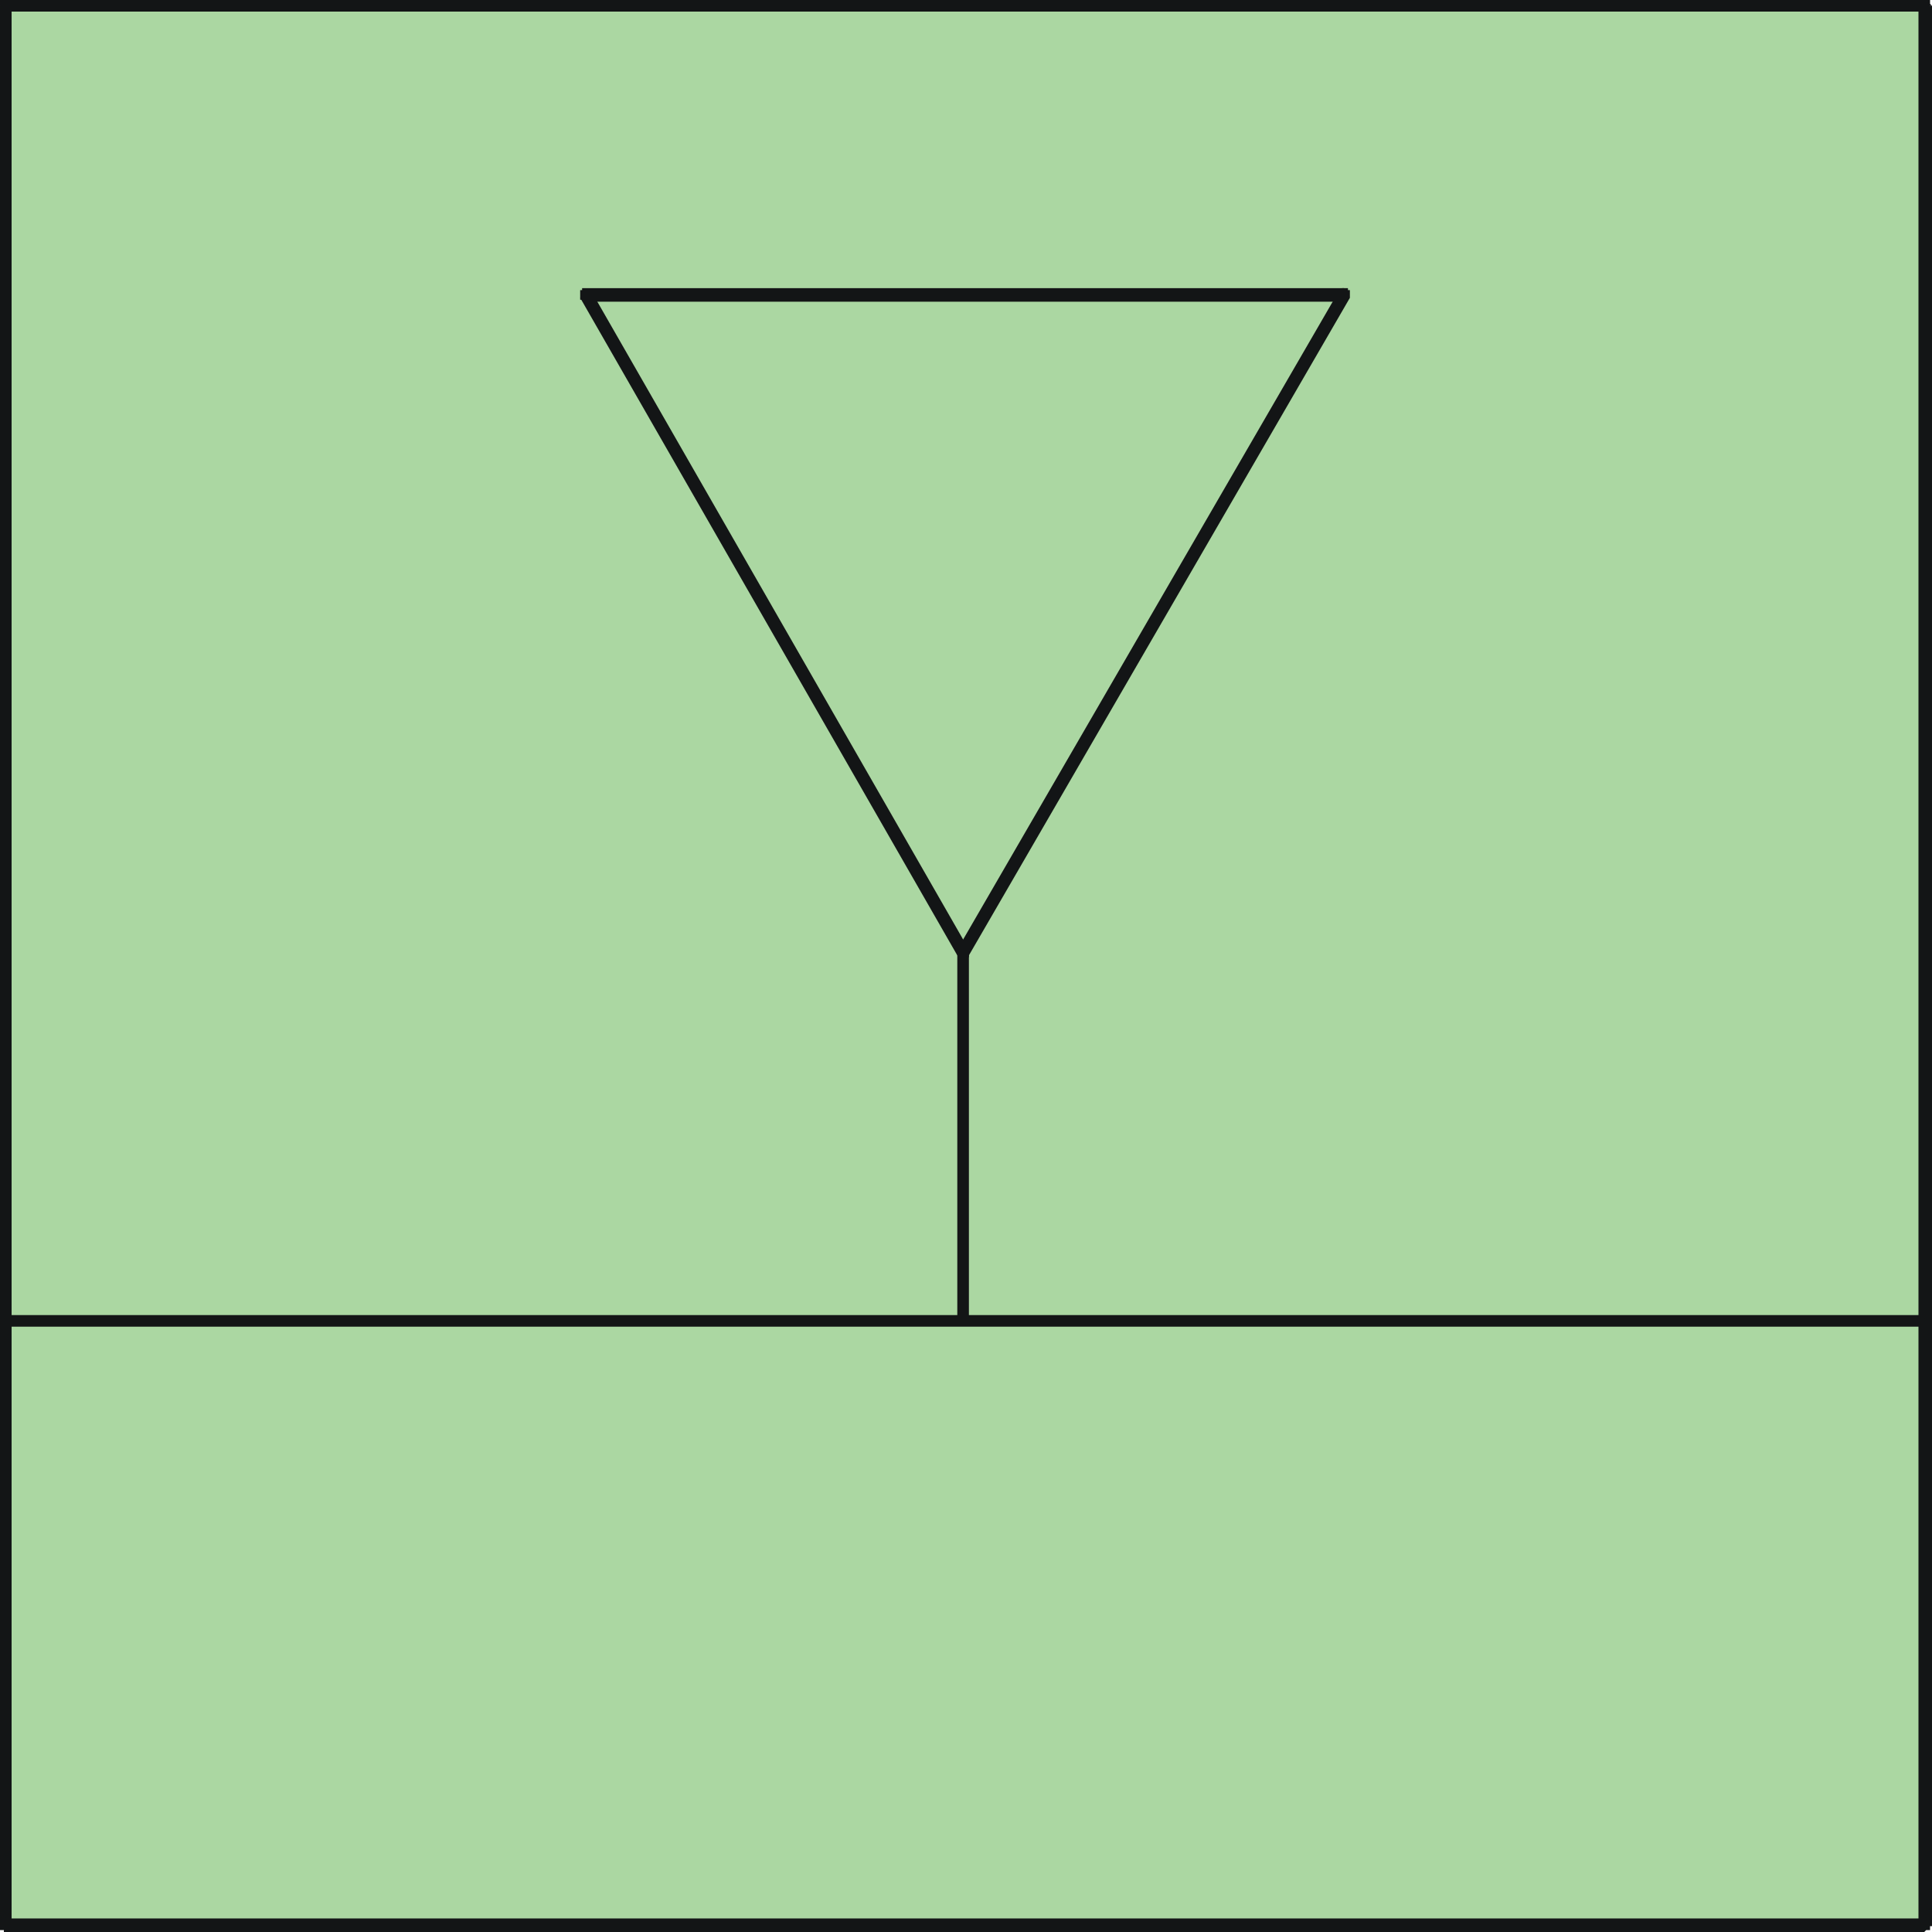
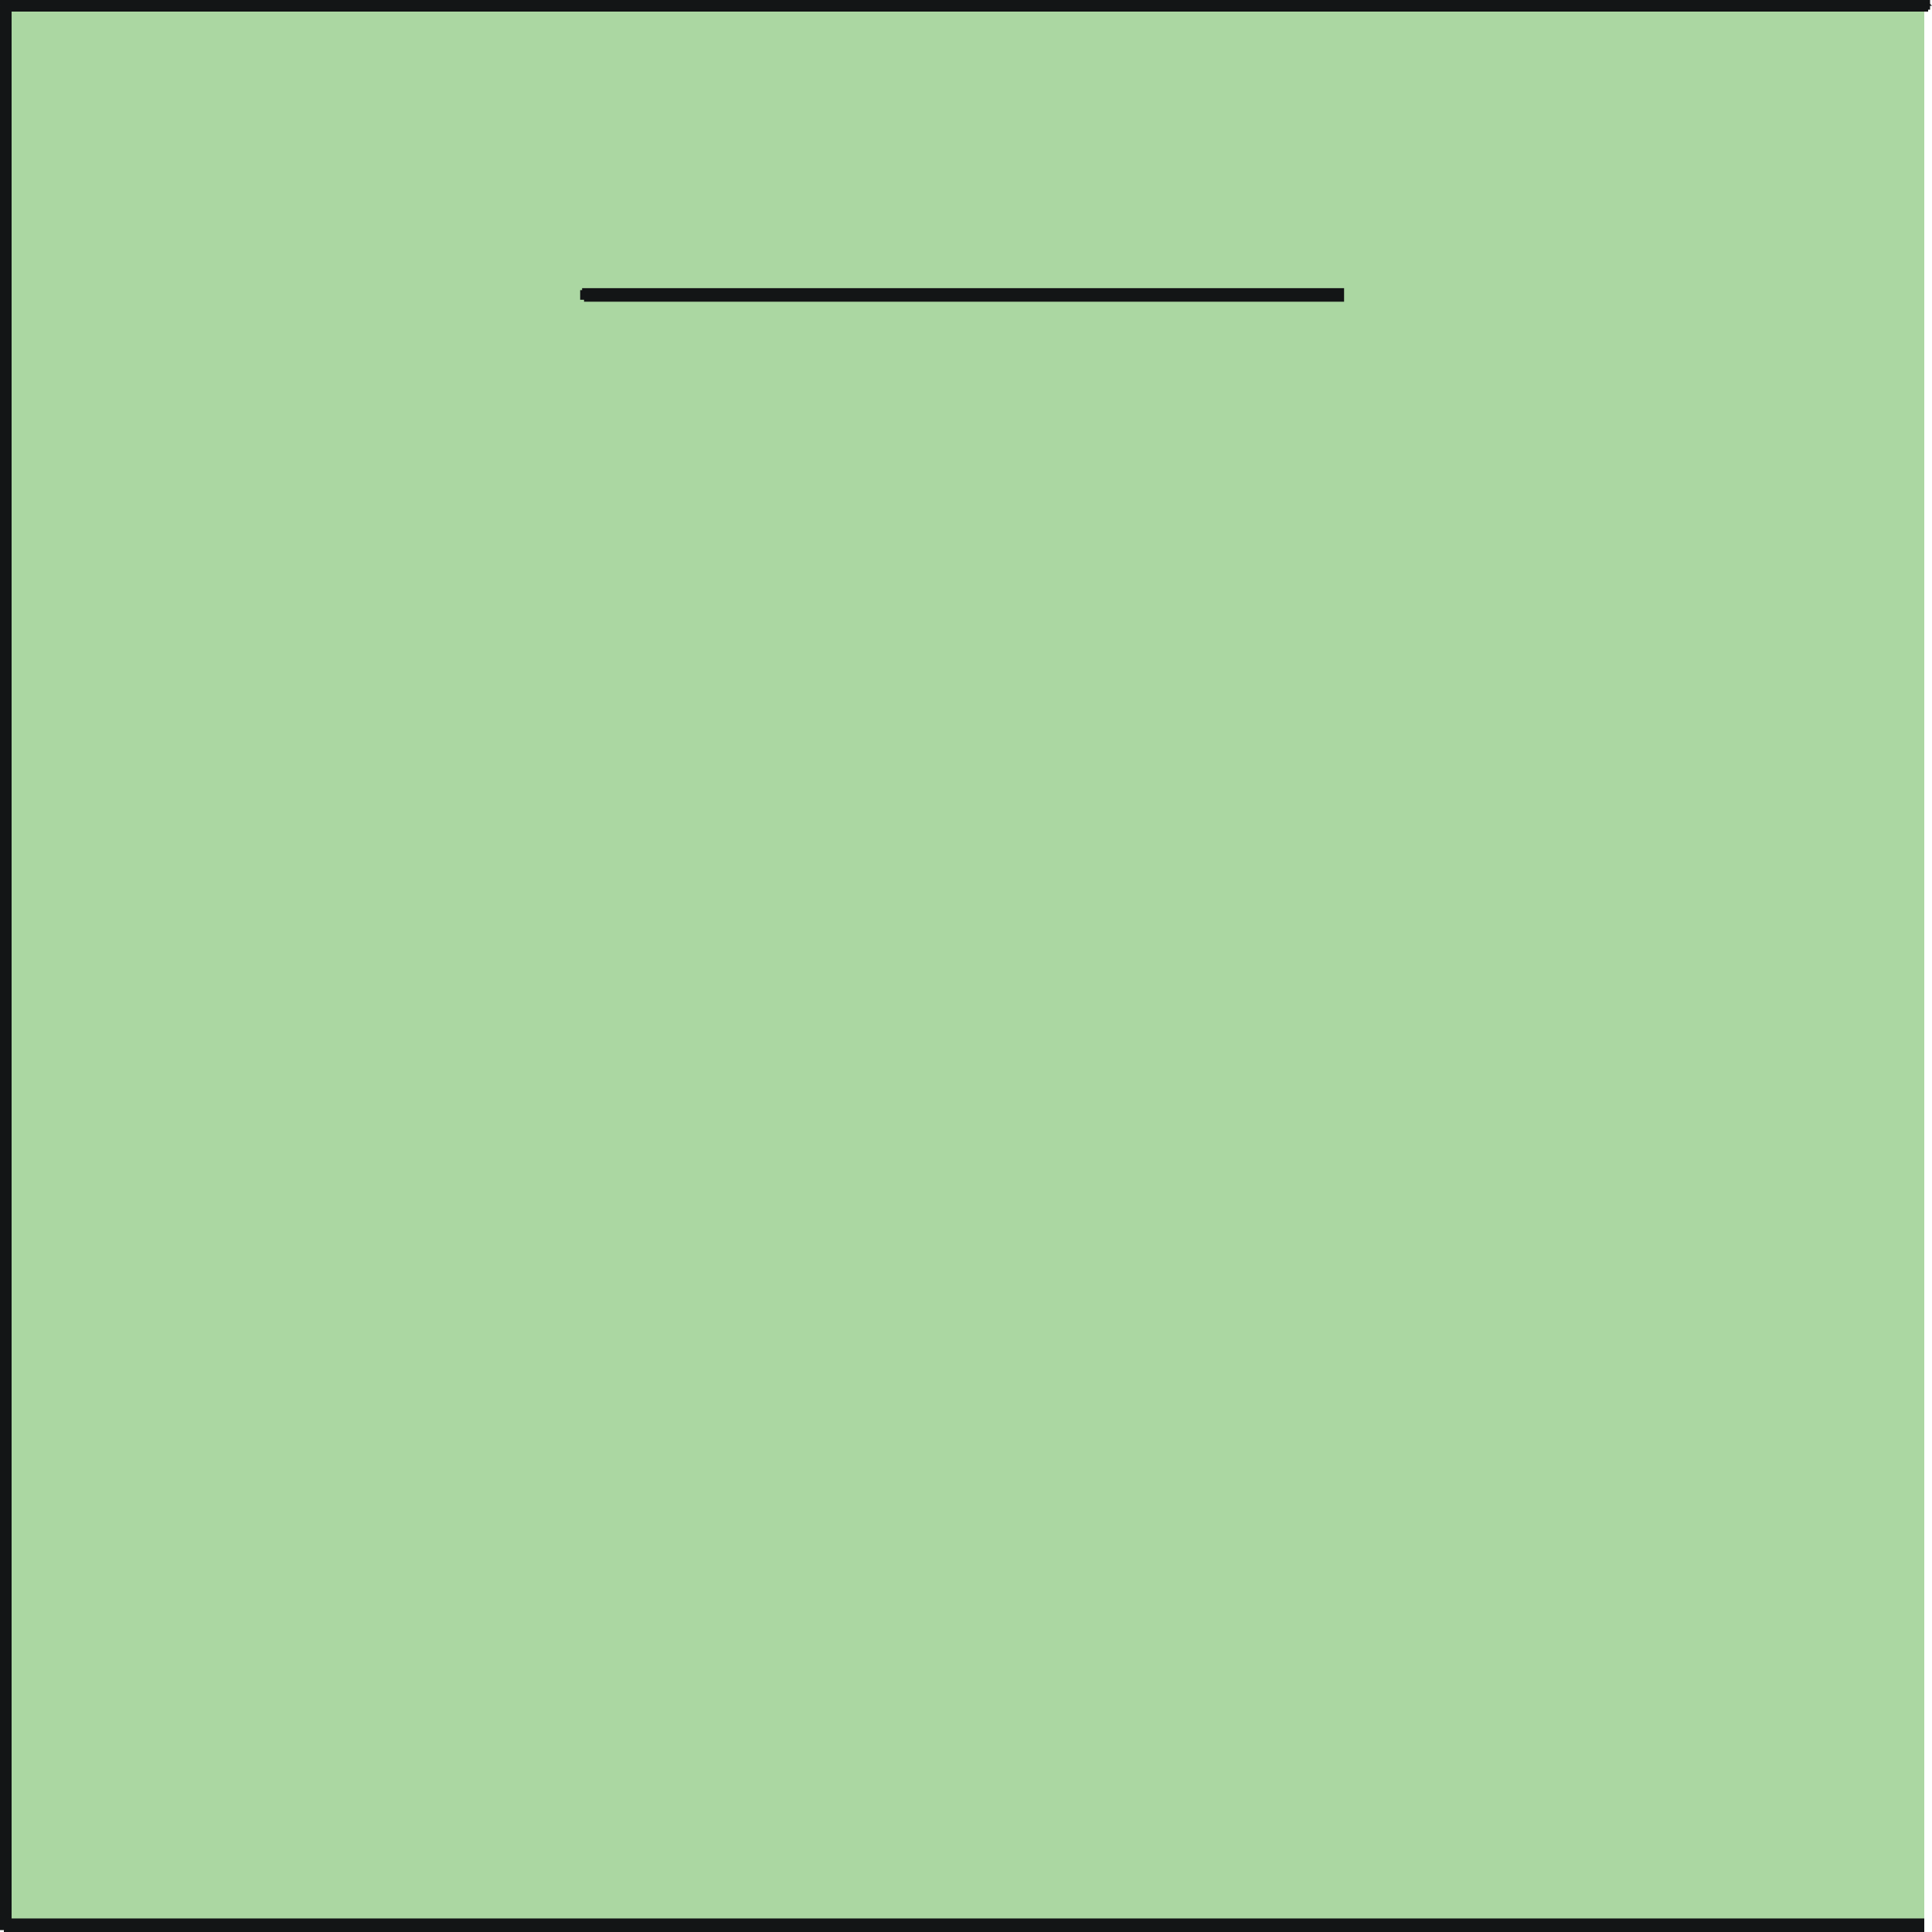
<svg width="5.578in" height="5.578in" viewBox="0 0 999 999">
  <path style="fill:#abd7a2" d="M3,995 l0,-992 992,0 0,992 -992,0z" />
  <path style="fill:#131516" d="M3,0 l-3,3 0,992 6,0 0,-992 -3,-3 3,3 0,-1 0,0 0,0 0,-1 0,0 -1,0 0,0 0,-1 -1,0 0,0 -1,0 0,0 -1,0 0,0 -1,0 -1,0 0,1 0,0 0,0 0,0 0,1 0,0 0,0 0,1z" />
  <path style="fill:#131516" d="M999,3 l-4,-3 -992,0 0,6 992,0 4,-3 -4,3 1,0 0,0 0,0 1,0 0,0 0,-1 0,0 1,0 0,-1 0,0 0,-1 1,0 -1,-1 0,0 0,-1 0,-1 -1,0 0,0 0,0 0,0 -1,0 0,0 0,0 -1,0z" />
-   <path style="fill:#131516" d="M995,999 l4,-4 0,-992 -7,0 0,992 3,4 -3,-4 0,1 0,0 0,0 0,1 0,0 1,0 0,1 0,0 1,0 0,0 1,0 0,1 1,-1 0,0 1,0 1,0 0,0 0,-1 0,0 0,0 0,-1 0,0 1,0 0,-1z" />
  <path style="fill:#131516" d="M0,995 l3,4 992,0 0,-7 -992,0 -3,3 3,-3 -1,0 0,0 0,0 -1,0 0,0 0,1 -1,0 0,0 0,1 0,0 0,1 0,0 0,1 0,0 0,1 0,1 0,0 1,0 0,0 0,0 1,0 0,0 0,1 1,0z" />
-   <path style="fill:#131516" d="M501,683 l0,-190 -6,0 0,190z" />
-   <path style="fill:#131516" d="M501,494 l0,-3 -195,-340 -6,3 195,340 6,0 -6,0 1,0 0,1 0,0 0,0 1,0 0,1 0,0 0,0 1,0 1,0 0,0 1,-1 0,0 1,0 0,-1 0,0 0,-1 0,0 0,0 0,-1 0,0 0,0 0,-1 0,0z" />
-   <path style="fill:#131516" d="M695,149 l-3,2 -197,340 6,3 197,-340 -3,-5 3,5 0,0 0,-1 0,0 0,0 0,-1 0,0 0,0 0,-1 0,0 0,-1 -1,0 0,-1 -1,0 0,0 -1,0 -1,0 0,0 0,0 0,0 -1,1 0,0 0,0 0,0 -1,1z" />
  <path style="fill:#131516" d="M300,154 l3,2 392,0 0,-7 -392,0 -3,5 3,-5 -1,0 0,0 0,0 -1,0 0,0 0,1 0,0 -1,0 0,1 0,0 0,1 0,0 0,1 0,1 0,0 0,1 1,0 0,0 0,0 0,0 1,0 0,0 0,1 1,0z" />
-   <path style="fill:#131516" d="M995,680 l-992,0 0,6 992,0z" />
+   <path style="fill:#131516" d="M995,680 z" />
</svg>